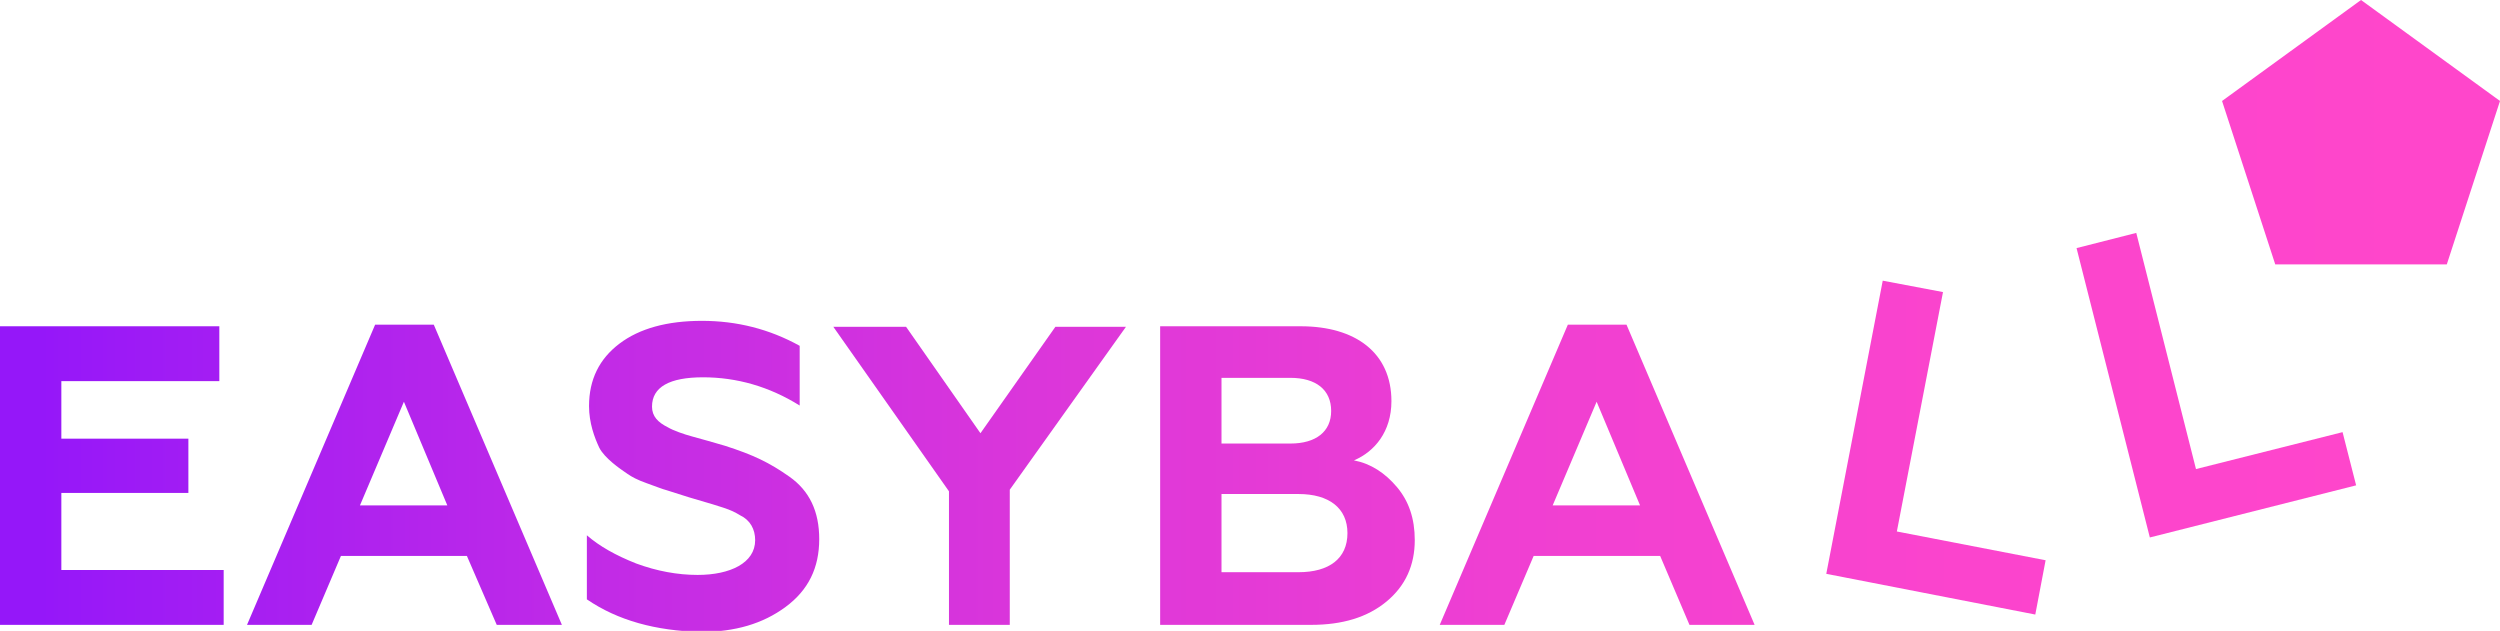
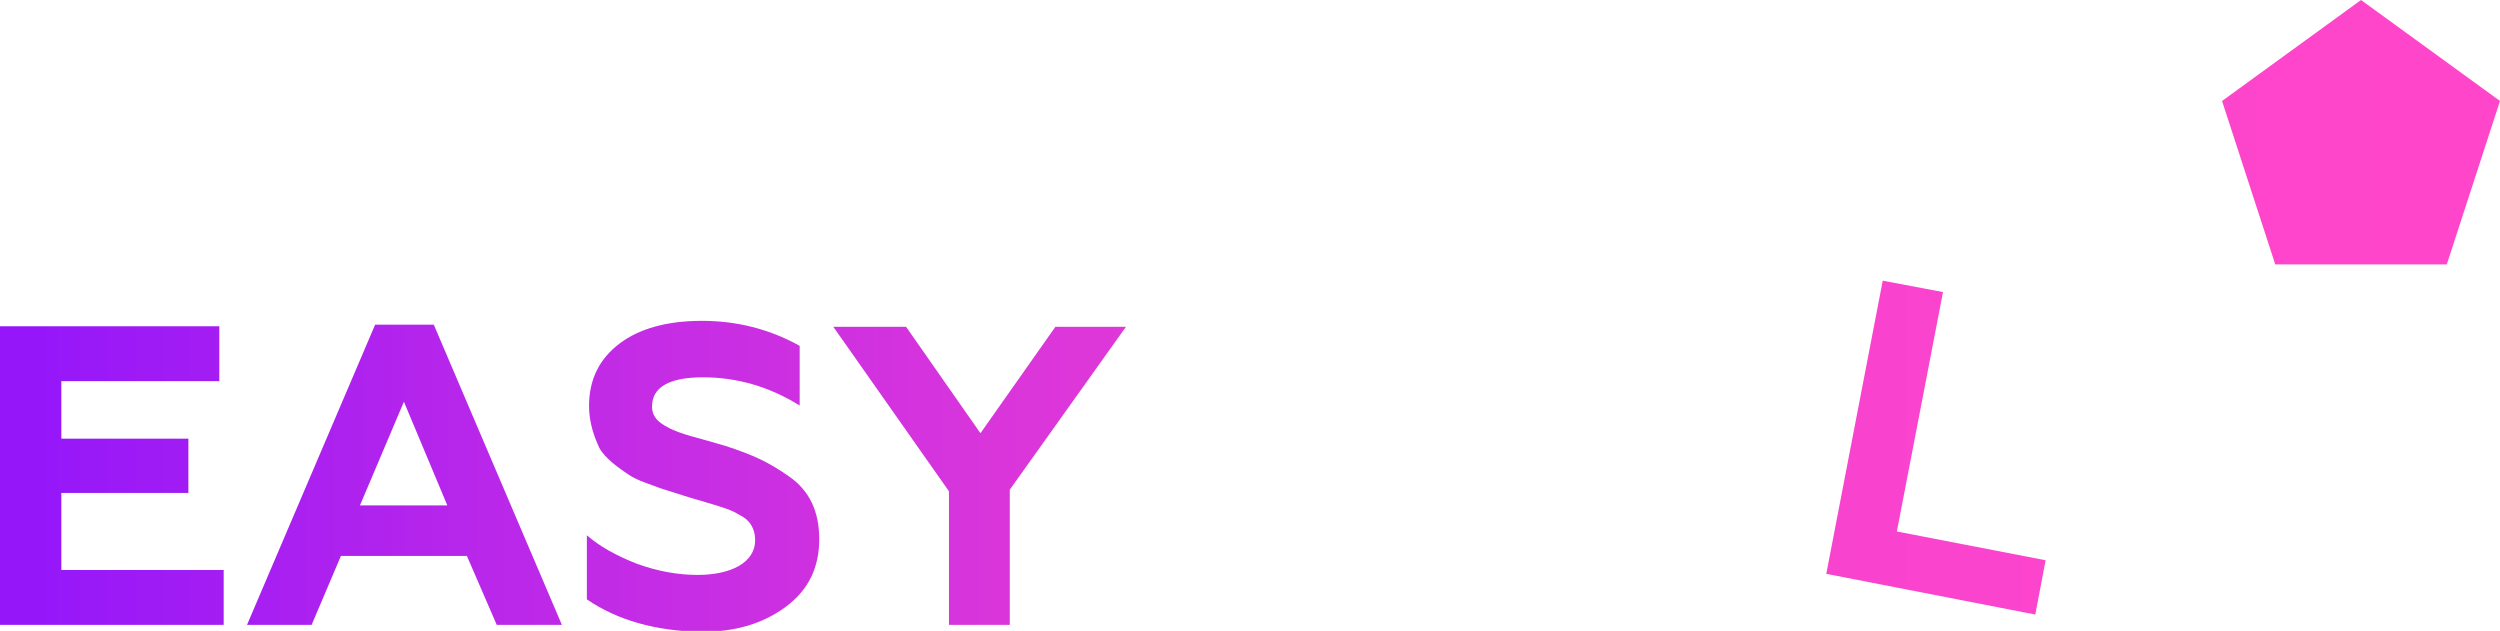
<svg xmlns="http://www.w3.org/2000/svg" id="Layer_1" x="0px" y="0px" viewBox="0 0 460.5 116.2" style="enable-background:new 0 0 460.5 116.2;" xml:space="preserve">
  <style type="text/css"> .st0{fill:url(#SVGID_1_);} .st1{fill:url(#SVGID_2_);} .st2{fill:url(#SVGID_3_);} .st3{fill:url(#SVGID_4_);} .st4{fill:url(#SVGID_5_);} .st5{fill:url(#SVGID_6_);} .st6{fill:url(#SVGID_7_);} .st7{fill:url(#SVGID_8_);} .st8{fill:url(#SVGID_9_);} .st9{fill:url(#SVGID_10_);} .st10{fill:url(#SVGID_11_);} .st11{fill:url(#SVGID_12_);} .st12{fill:url(#SVGID_13_);} .st13{fill:url(#SVGID_14_);} .st14{fill:url(#SVGID_15_);} .st15{fill:url(#SVGID_16_);} .st16{fill:url(#SVGID_17_);} .st17{fill:url(#SVGID_18_);} .st18{fill:url(#SVGID_19_);} .st19{fill:url(#SVGID_20_);} .st20{fill:url(#SVGID_21_);} .st21{fill:url(#SVGID_22_);} .st22{fill:url(#SVGID_23_);} .st23{fill:url(#SVGID_24_);} .st24{fill:url(#SVGID_25_);} .st25{fill:url(#SVGID_26_);} .st26{fill:url(#SVGID_27_);} .st27{fill:none;stroke:#000000;stroke-width:2.169;stroke-miterlimit:10;} .st28{fill:none;stroke:#000000;stroke-width:1.861;stroke-miterlimit:10;} .st29{fill:none;stroke:#000000;stroke-width:9;stroke-linejoin:round;stroke-miterlimit:10;} .st30{fill:none;stroke:#000000;stroke-width:4.401;stroke-miterlimit:10;} .st31{fill:none;stroke:#000000;stroke-width:1.479;stroke-miterlimit:10;} .st32{fill:none;stroke:#000000;stroke-width:2.65;stroke-miterlimit:10;} .st33{fill:none;stroke:#000000;stroke-width:2.107;stroke-miterlimit:10;} .st34{fill:none;stroke:#000000;stroke-width:1.848;stroke-miterlimit:10;} .st35{fill:#FFFFFF;} </style>
  <g>
    <g>
      <linearGradient id="SVGID_1_" gradientUnits="userSpaceOnUse" x1="7.481" y1="87.647" x2="448.033" y2="87.647">
        <stop offset="0" style="stop-color:#9517F9" />
        <stop offset="3.342909e-02" style="stop-color:#9C1AF6" />
        <stop offset="0.224" style="stop-color:#C02AE7" />
        <stop offset="0.416" style="stop-color:#DB36DA" />
        <stop offset="0.61" style="stop-color:#EF3FD2" />
        <stop offset="0.804" style="stop-color:#FB44CD" />
        <stop offset="1" style="stop-color:#FF46CB" />
      </linearGradient>
      <path class="st0" d="M0,115.1v-55h40.4v10.1H11.3v10.6h23.4v10H11.3V105h29.9v10.1H0z" />
      <linearGradient id="SVGID_2_" gradientUnits="userSpaceOnUse" x1="7.481" y1="87.49" x2="448.033" y2="87.49">
        <stop offset="0" style="stop-color:#9517F9" />
        <stop offset="3.342909e-02" style="stop-color:#9C1AF6" />
        <stop offset="0.224" style="stop-color:#C02AE7" />
        <stop offset="0.416" style="stop-color:#DB36DA" />
        <stop offset="0.61" style="stop-color:#EF3FD2" />
        <stop offset="0.804" style="stop-color:#FB44CD" />
        <stop offset="1" style="stop-color:#FF46CB" />
      </linearGradient>
      <path class="st1" d="M45.5,115.1l23.6-55.3h10.8l23.6,55.3h-12L86,102.4H62.8l-5.4,12.7H45.5z M66.3,93.1h16.1l-8-19.1L66.3,93.1z " />
      <linearGradient id="SVGID_3_" gradientUnits="userSpaceOnUse" x1="7.481" y1="87.647" x2="448.033" y2="87.647">
        <stop offset="0" style="stop-color:#9517F9" />
        <stop offset="3.342909e-02" style="stop-color:#9C1AF6" />
        <stop offset="0.224" style="stop-color:#C02AE7" />
        <stop offset="0.416" style="stop-color:#DB36DA" />
        <stop offset="0.61" style="stop-color:#EF3FD2" />
        <stop offset="0.804" style="stop-color:#FB44CD" />
        <stop offset="1" style="stop-color:#FF46CB" />
      </linearGradient>
      <path class="st2" d="M108.1,110.4V98.6c2.3,2,5.3,3.7,9.1,5.2c3.8,1.4,7.6,2.1,11.3,2.1c6,0,10.6-2.2,10.6-6.4 c0-2-0.9-3.7-2.8-4.6c-1-0.6-1.6-0.9-3.1-1.4l-1.9-0.6l-4.4-1.3l-4.1-1.3c-0.8-0.2-2-0.7-3.7-1.3c-1.7-0.6-2.8-1.2-3.5-1.7 c-1.5-1-4.2-2.9-5.2-4.8c-0.9-1.9-1.9-4.6-1.9-7.7c0-4.9,1.9-8.7,5.6-11.5c3.7-2.8,8.8-4.2,15.2-4.2c6.4,0,12.4,1.5,18,4.6v11 c-5.6-3.5-11.6-5.2-17.8-5.2c-6.2,0-9.4,1.8-9.4,5.4c0,1.8,1.1,2.9,2.9,3.8c1,0.6,3,1.3,4.5,1.7c1.5,0.4,4.3,1.2,6,1.7 c5.3,1.7,8.2,3.1,11.9,5.7c3.7,2.6,5.5,6.4,5.5,11.5c0,5.3-2,9.4-6.2,12.5c-4.2,3.1-9.3,4.6-15.6,4.6 C120.8,116.2,113.8,114.3,108.1,110.4z" />
      <linearGradient id="SVGID_4_" gradientUnits="userSpaceOnUse" x1="7.481" y1="87.647" x2="448.033" y2="87.647">
        <stop offset="0" style="stop-color:#9517F9" />
        <stop offset="3.342909e-02" style="stop-color:#9C1AF6" />
        <stop offset="0.224" style="stop-color:#C02AE7" />
        <stop offset="0.416" style="stop-color:#DB36DA" />
        <stop offset="0.61" style="stop-color:#EF3FD2" />
        <stop offset="0.804" style="stop-color:#FB44CD" />
        <stop offset="1" style="stop-color:#FF46CB" />
      </linearGradient>
      <path class="st3" d="M174.8,115.1V90.5l-21.3-30.3h13.4l13.7,19.6l13.8-19.6h13L186,90.2v24.9H174.8z" />
      <linearGradient id="SVGID_5_" gradientUnits="userSpaceOnUse" x1="7.481" y1="87.647" x2="448.033" y2="87.647">
        <stop offset="0" style="stop-color:#9517F9" />
        <stop offset="3.342909e-02" style="stop-color:#9C1AF6" />
        <stop offset="0.224" style="stop-color:#C02AE7" />
        <stop offset="0.416" style="stop-color:#DB36DA" />
        <stop offset="0.61" style="stop-color:#EF3FD2" />
        <stop offset="0.804" style="stop-color:#FB44CD" />
        <stop offset="1" style="stop-color:#FF46CB" />
      </linearGradient>
-       <path class="st4" d="M213.7,115.1v-55h25.9c10.1,0,16.7,4.9,16.7,13.8c0,5.6-3.1,9.3-6.9,10.9c3.1,0.6,5.7,2.3,7.9,4.9 c2.2,2.6,3.3,5.8,3.3,9.8c0,4.6-1.7,8.4-5.2,11.3c-3.5,2.9-8.1,4.3-13.9,4.3H213.7z M225,81.7h12.7c4.7,0,7.5-2.2,7.5-6 c0-3.9-2.8-6.1-7.5-6.1H225V81.7z M225,105.4h14.2c5.6,0,9-2.5,9-7.2c0-4.6-3.4-7.2-9-7.2H225V105.4z" />
      <linearGradient id="SVGID_6_" gradientUnits="userSpaceOnUse" x1="7.481" y1="87.49" x2="448.033" y2="87.49">
        <stop offset="0" style="stop-color:#9517F9" />
        <stop offset="3.342909e-02" style="stop-color:#9C1AF6" />
        <stop offset="0.224" style="stop-color:#C02AE7" />
        <stop offset="0.416" style="stop-color:#DB36DA" />
        <stop offset="0.61" style="stop-color:#EF3FD2" />
        <stop offset="0.804" style="stop-color:#FB44CD" />
        <stop offset="1" style="stop-color:#FF46CB" />
      </linearGradient>
-       <path class="st5" d="M265.2,115.1l23.6-55.3h10.8l23.6,55.3h-12l-5.4-12.7h-23.3l-5.4,12.7H265.2z M286,93.1h16.1l-8-19.1 L286,93.1z" />
      <linearGradient id="SVGID_7_" gradientUnits="userSpaceOnUse" x1="7.481" y1="82.405" x2="448.033" y2="82.405">
        <stop offset="0" style="stop-color:#9517F9" />
        <stop offset="3.342909e-02" style="stop-color:#9C1AF6" />
        <stop offset="0.224" style="stop-color:#C02AE7" />
        <stop offset="0.416" style="stop-color:#DB36DA" />
        <stop offset="0.61" style="stop-color:#EF3FD2" />
        <stop offset="0.804" style="stop-color:#FB44CD" />
        <stop offset="1" style="stop-color:#FF46CB" />
      </linearGradient>
      <path class="st6" d="M336.4,105.7l10.4-54l11.1,2.1l-8.5,44.1l27.4,5.3l-1.9,10L336.4,105.7z" />
      <linearGradient id="SVGID_8_" gradientUnits="userSpaceOnUse" x1="7.481" y1="70.921" x2="448.033" y2="70.921">
        <stop offset="0" style="stop-color:#9517F9" />
        <stop offset="3.342909e-02" style="stop-color:#9C1AF6" />
        <stop offset="0.224" style="stop-color:#C02AE7" />
        <stop offset="0.416" style="stop-color:#DB36DA" />
        <stop offset="0.61" style="stop-color:#EF3FD2" />
        <stop offset="0.804" style="stop-color:#FB44CD" />
        <stop offset="1" style="stop-color:#FF46CB" />
      </linearGradient>
-       <path class="st7" d="M396,99l-13.5-53.3l11-2.8l11,43.5l27-6.8l2.5,9.8L396,99z" />
    </g>
    <linearGradient id="SVGID_9_" gradientUnits="userSpaceOnUse" x1="7.481" y1="24.337" x2="448.033" y2="24.337">
      <stop offset="0" style="stop-color:#9517F9" />
      <stop offset="3.342909e-02" style="stop-color:#9C1AF6" />
      <stop offset="0.224" style="stop-color:#C02AE7" />
      <stop offset="0.416" style="stop-color:#DB36DA" />
      <stop offset="0.61" style="stop-color:#EF3FD2" />
      <stop offset="0.804" style="stop-color:#FB44CD" />
      <stop offset="1" style="stop-color:#FF46CB" />
    </linearGradient>
    <polygon class="st8" points="419.1,48.7 409.3,18.6 434.9,0 460.5,18.6 450.7,48.7 " />
  </g>
</svg>